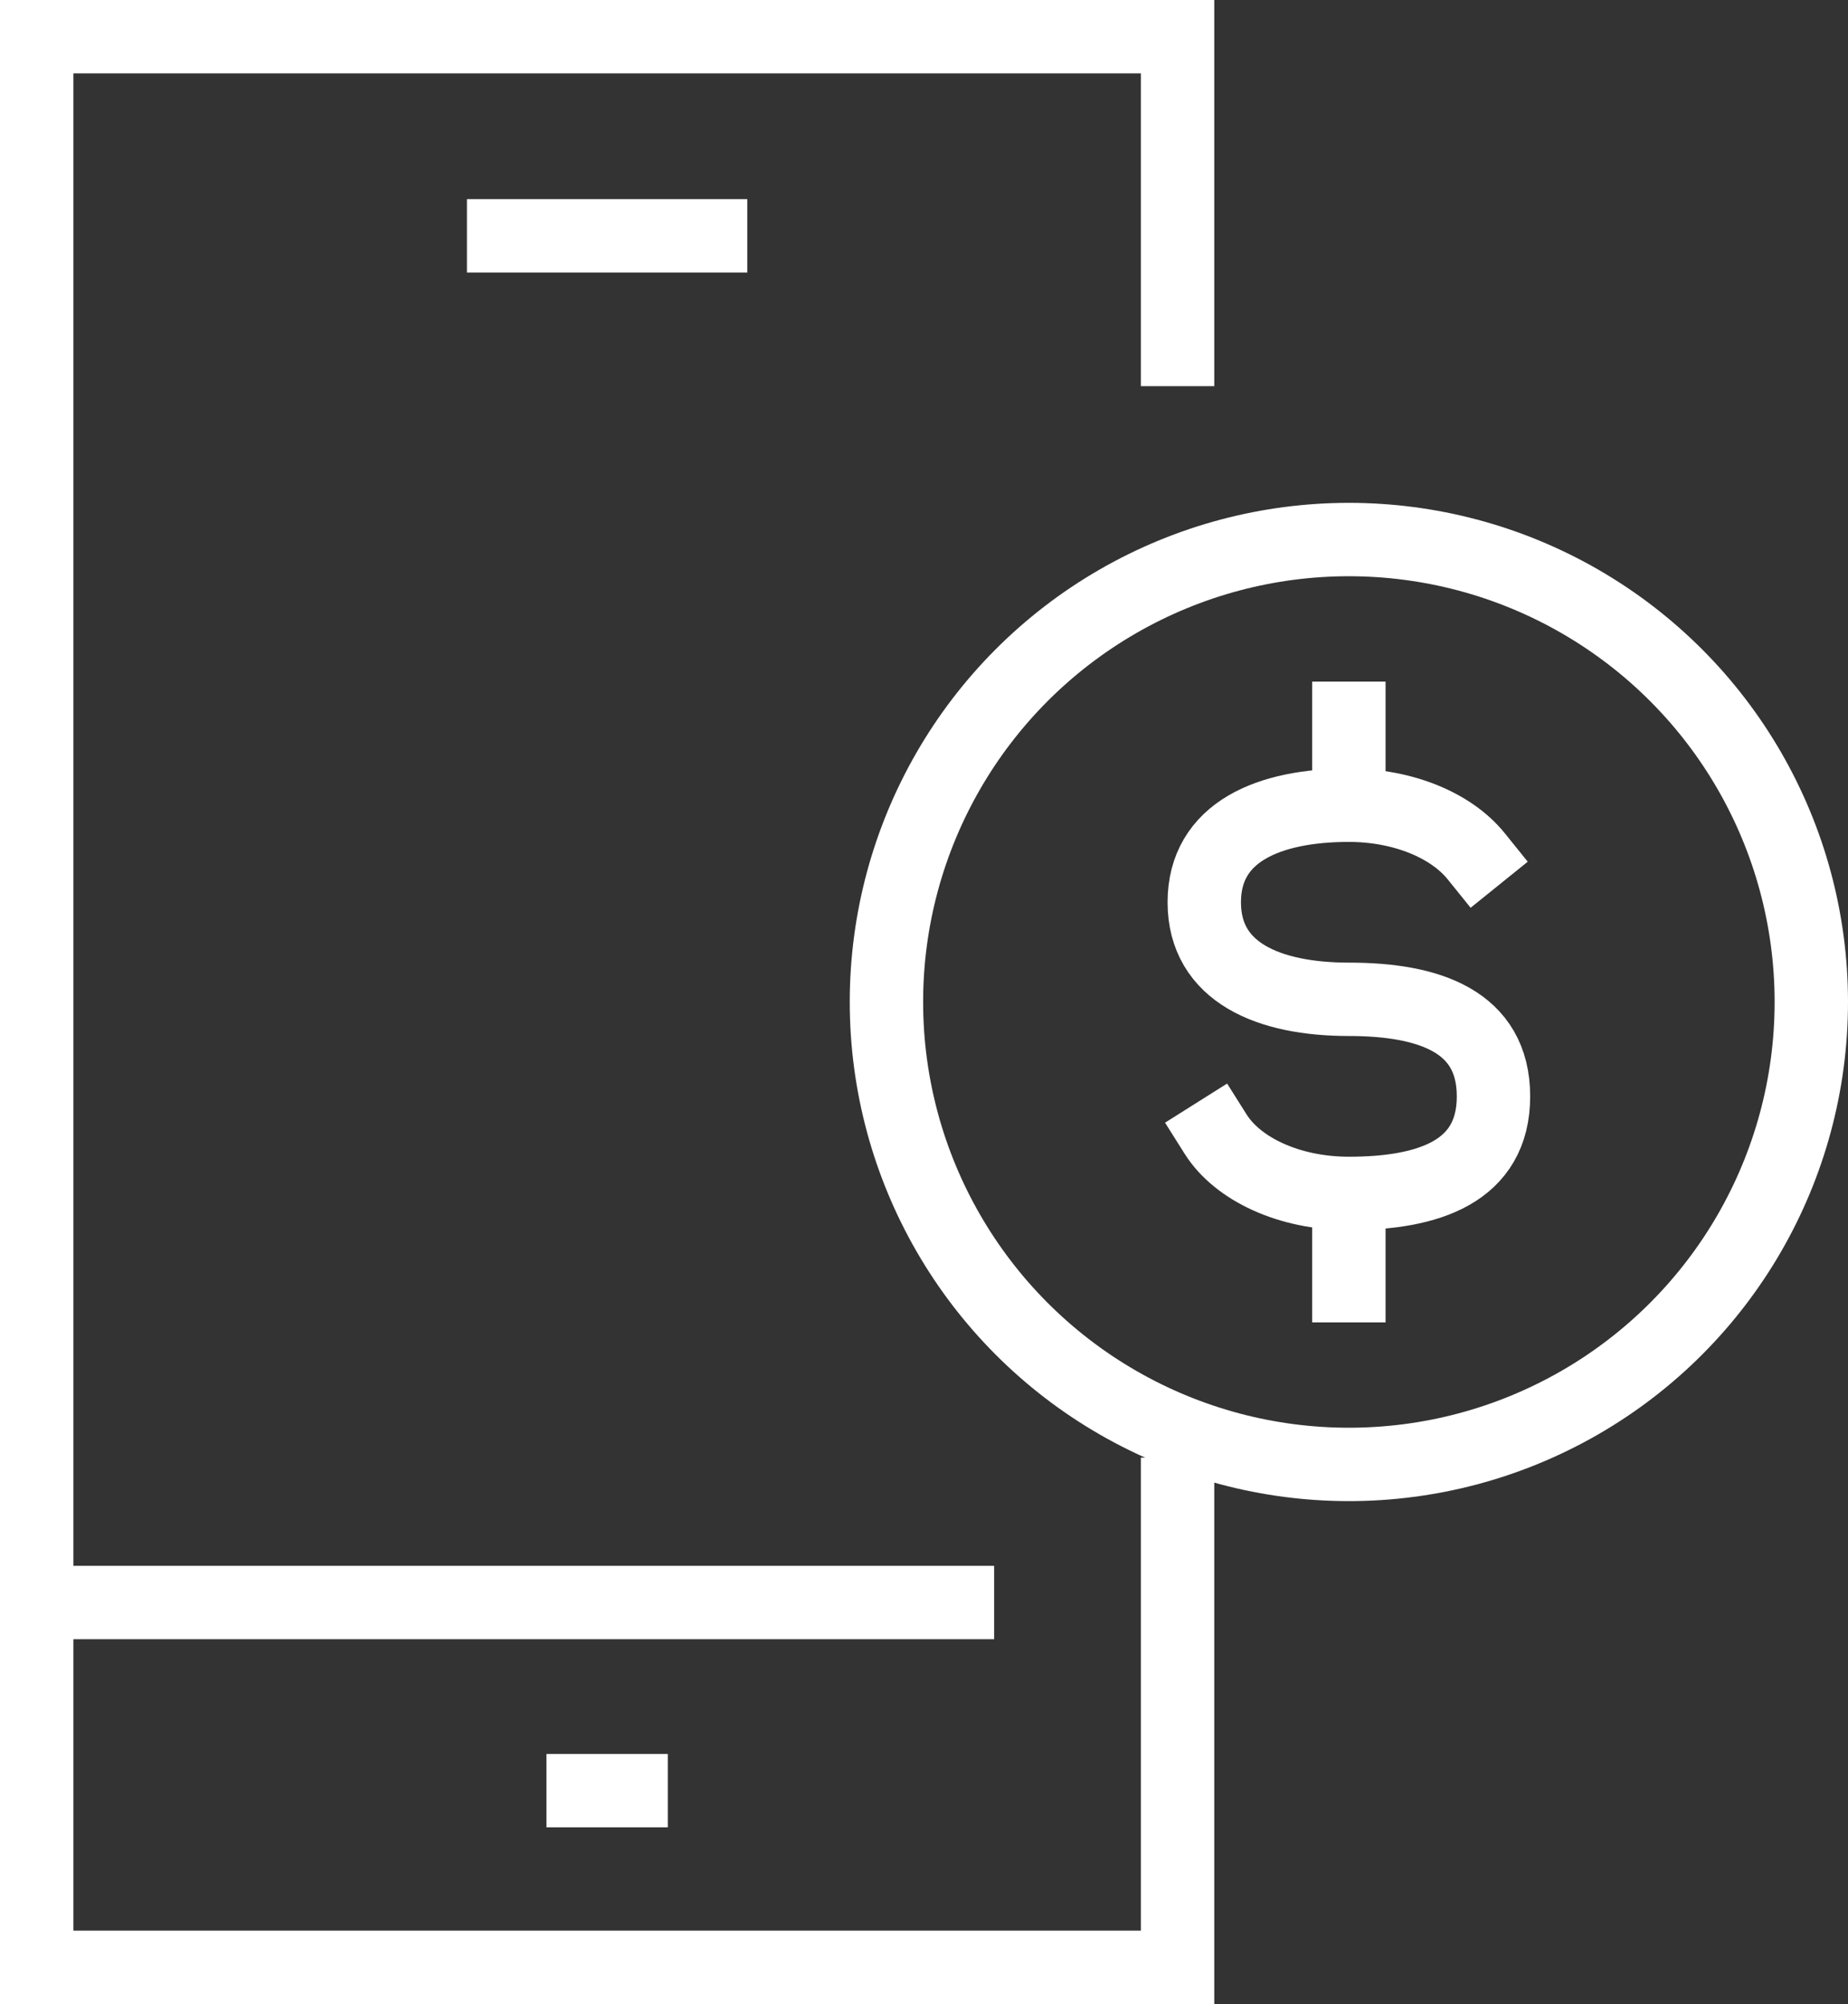
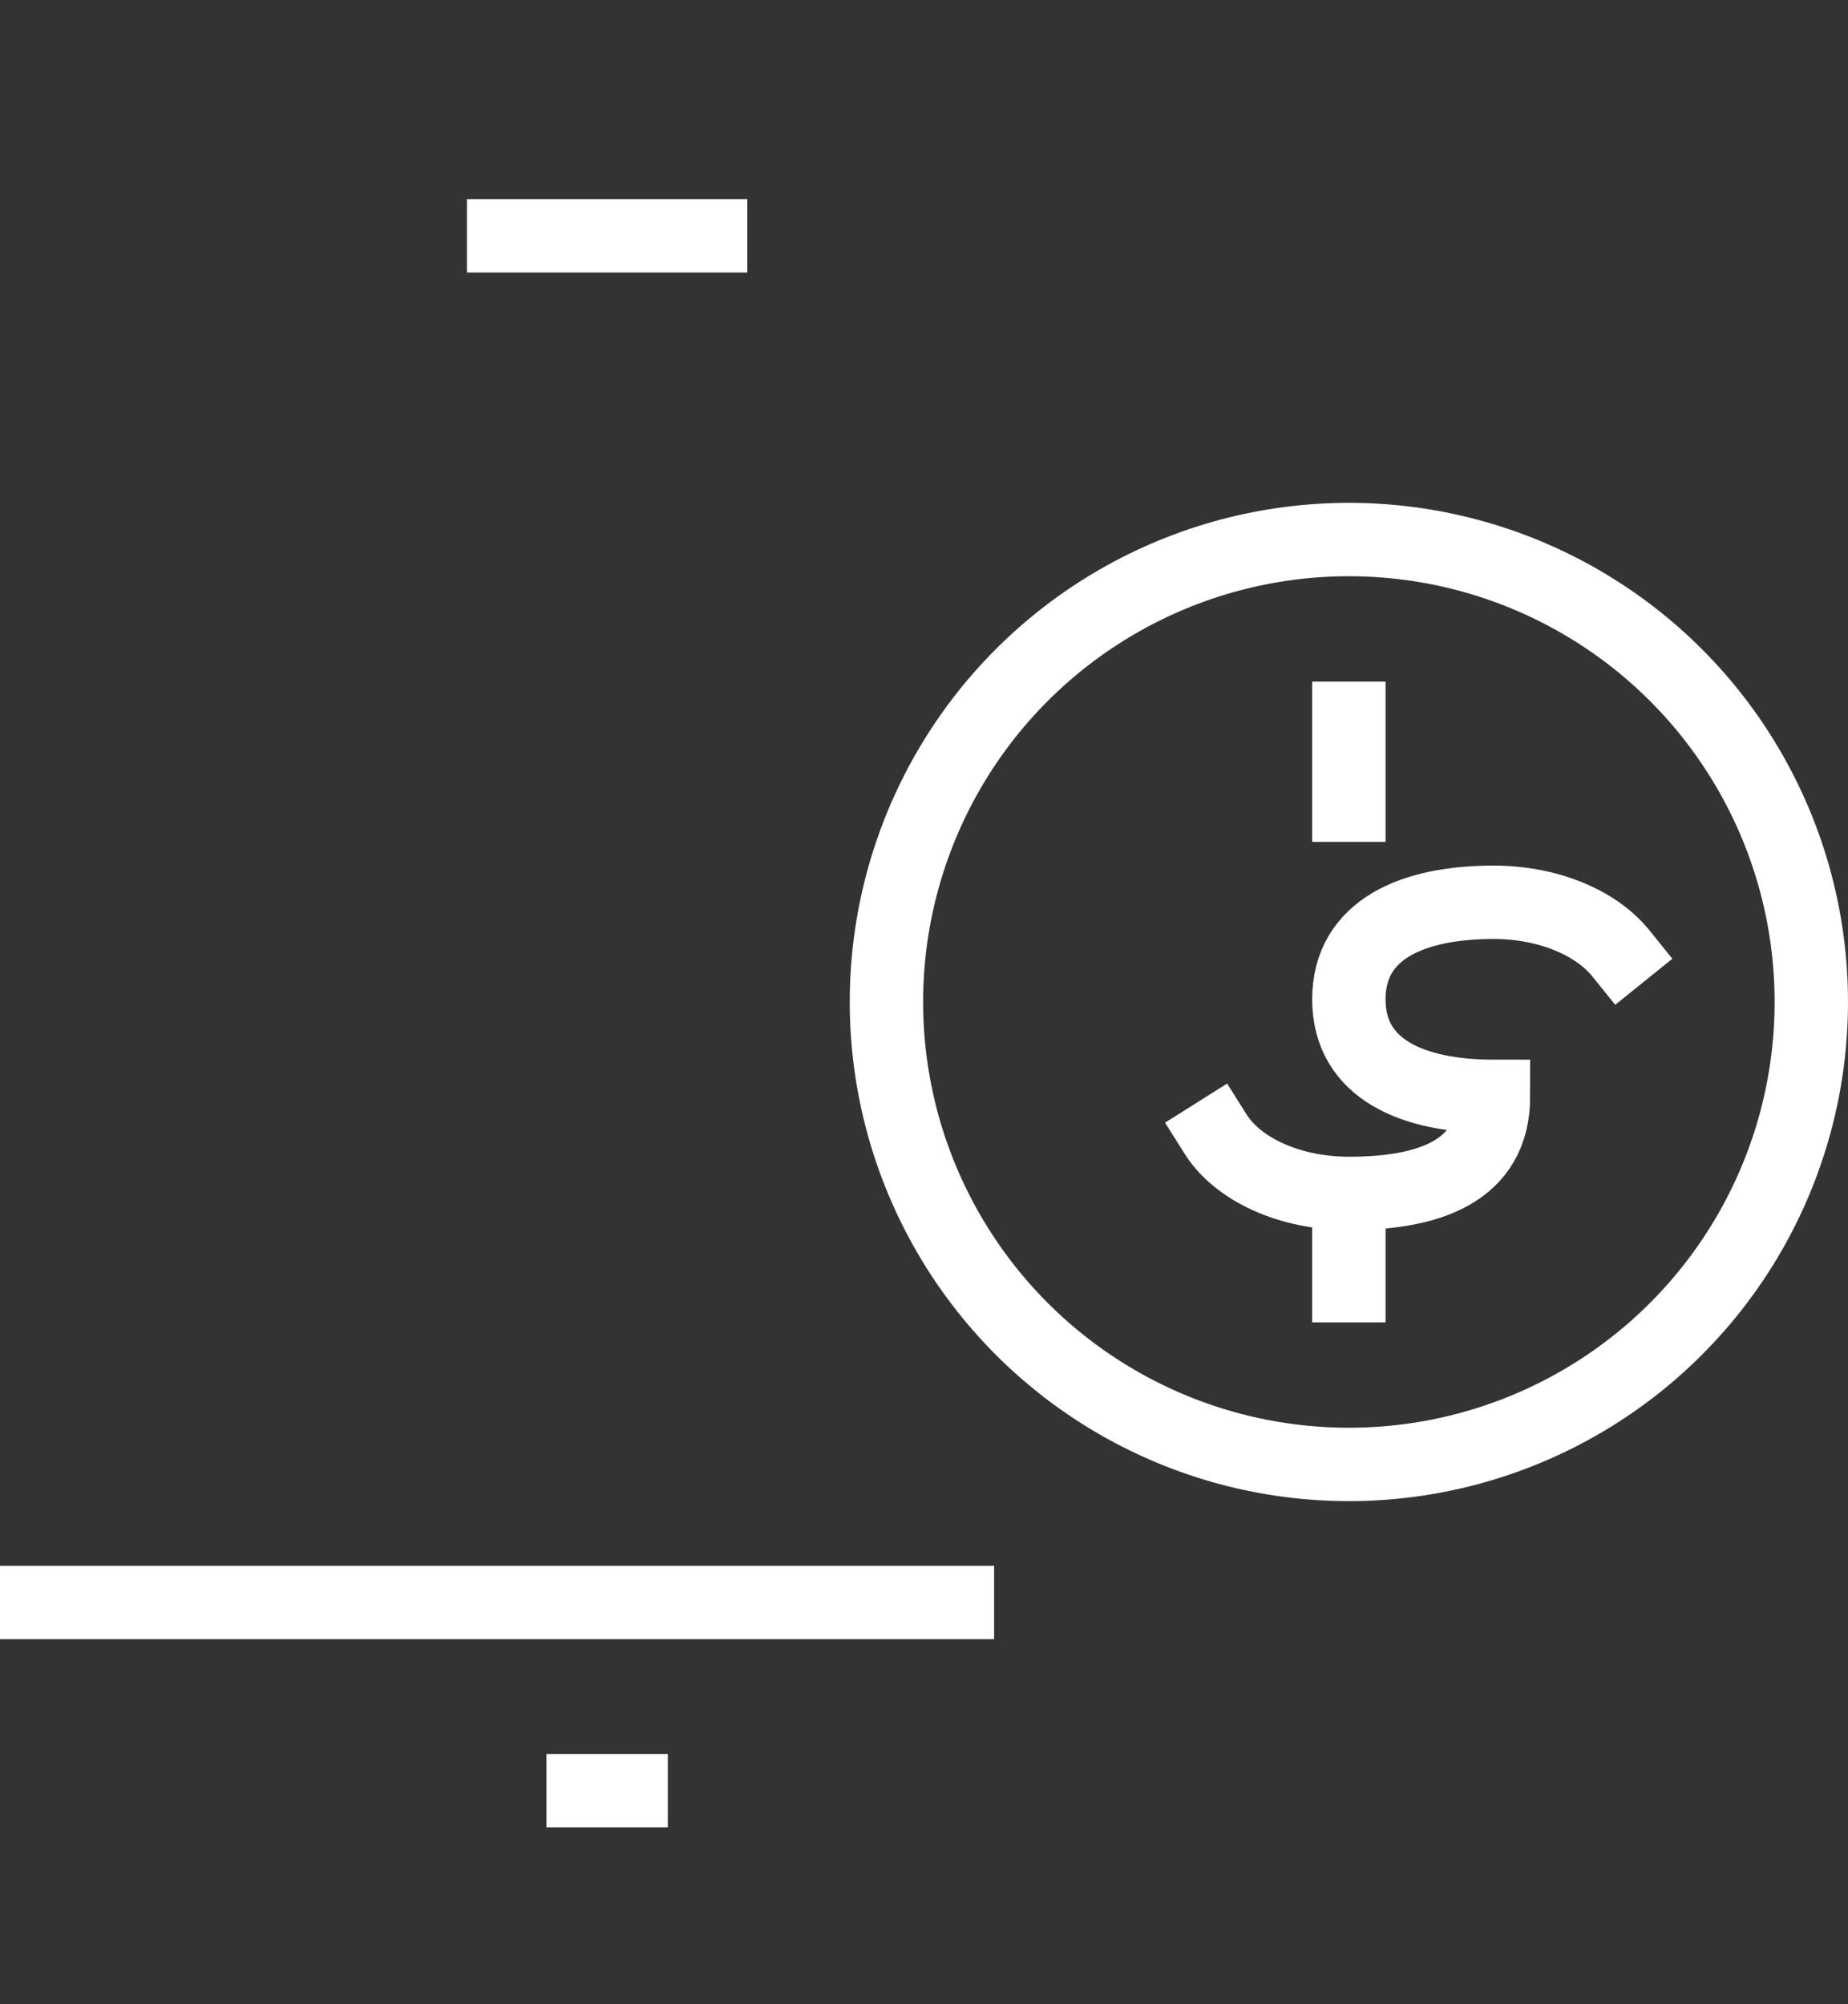
<svg xmlns="http://www.w3.org/2000/svg" id="Vrstva_2" data-name="Vrstva 2" viewBox="0 0 40.294 43.695">
  <rect x="0" y="0" width="40.294" height="43.695" fill="#333333" stroke="none" />
  <g id="Layer_1" data-name="Layer 1">
    <g id="_16" data-name="16">
      <g>
-         <polyline points="25.676 32.582 25.676 42.895 .8 42.895 .8 .8 25.676 .8 25.676 7.62" fill="none" stroke="#fff" stroke-linecap="square" stroke-miterlimit="10" stroke-width="1.6" />
        <line x1=".8" y1="34.941" x2="20.876" y2="34.941" fill="none" stroke="#fff" stroke-linecap="square" stroke-miterlimit="10" stroke-width="1.6" />
        <line x1="12.715" y1="39.043" x2="13.761" y2="39.043" fill="none" stroke="#fff" stroke-linecap="square" stroke-miterlimit="10" stroke-width="1.6" />
        <line x1="10.981" y1="5.142" x2="15.495" y2="5.142" fill="none" stroke="#fff" stroke-linecap="square" stroke-miterlimit="10" stroke-width="1.6" />
      </g>
      <g>
-         <path d="m26.506,24.729c.479.76,1.599,1.292,2.905,1.292,1.741,0,3.153-.474,3.153-2.116s-1.411-2.116-3.153-2.116h0c-1.741,0-3.153-.582-3.153-2.116s1.411-2.116,3.153-2.116c1.199,0,2.242.45,2.775,1.111" fill="none" stroke="#fff" stroke-linecap="square" stroke-miterlimit="10" stroke-width="1.6" />
+         <path d="m26.506,24.729c.479.76,1.599,1.292,2.905,1.292,1.741,0,3.153-.474,3.153-2.116h0c-1.741,0-3.153-.582-3.153-2.116s1.411-2.116,3.153-2.116c1.199,0,2.242.45,2.775,1.111" fill="none" stroke="#fff" stroke-linecap="square" stroke-miterlimit="10" stroke-width="1.6" />
        <line x1="29.411" y1="17.557" x2="29.411" y2="15.662" fill="none" stroke="#fff" stroke-linecap="square" stroke-miterlimit="10" stroke-width="1.6" />
        <line x1="29.411" y1="28.033" x2="29.411" y2="26.138" fill="none" stroke="#fff" stroke-linecap="square" stroke-miterlimit="10" stroke-width="1.6" />
      </g>
      <circle cx="29.411" cy="21.847" r="10.083" fill="none" stroke="#fff" stroke-linecap="square" stroke-miterlimit="10" stroke-width="1.6" />
    </g>
  </g>
</svg>